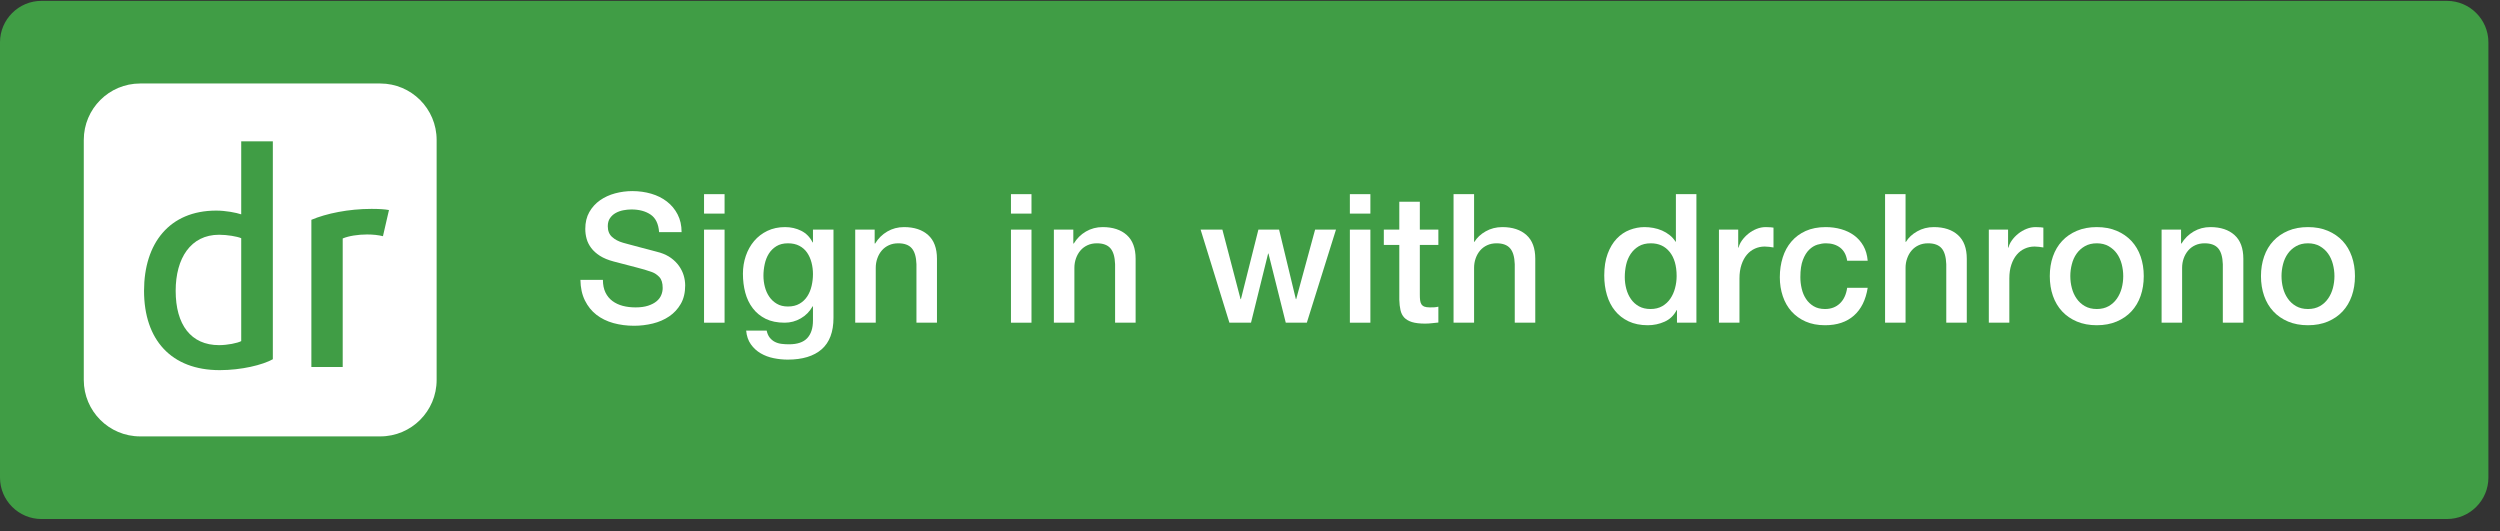
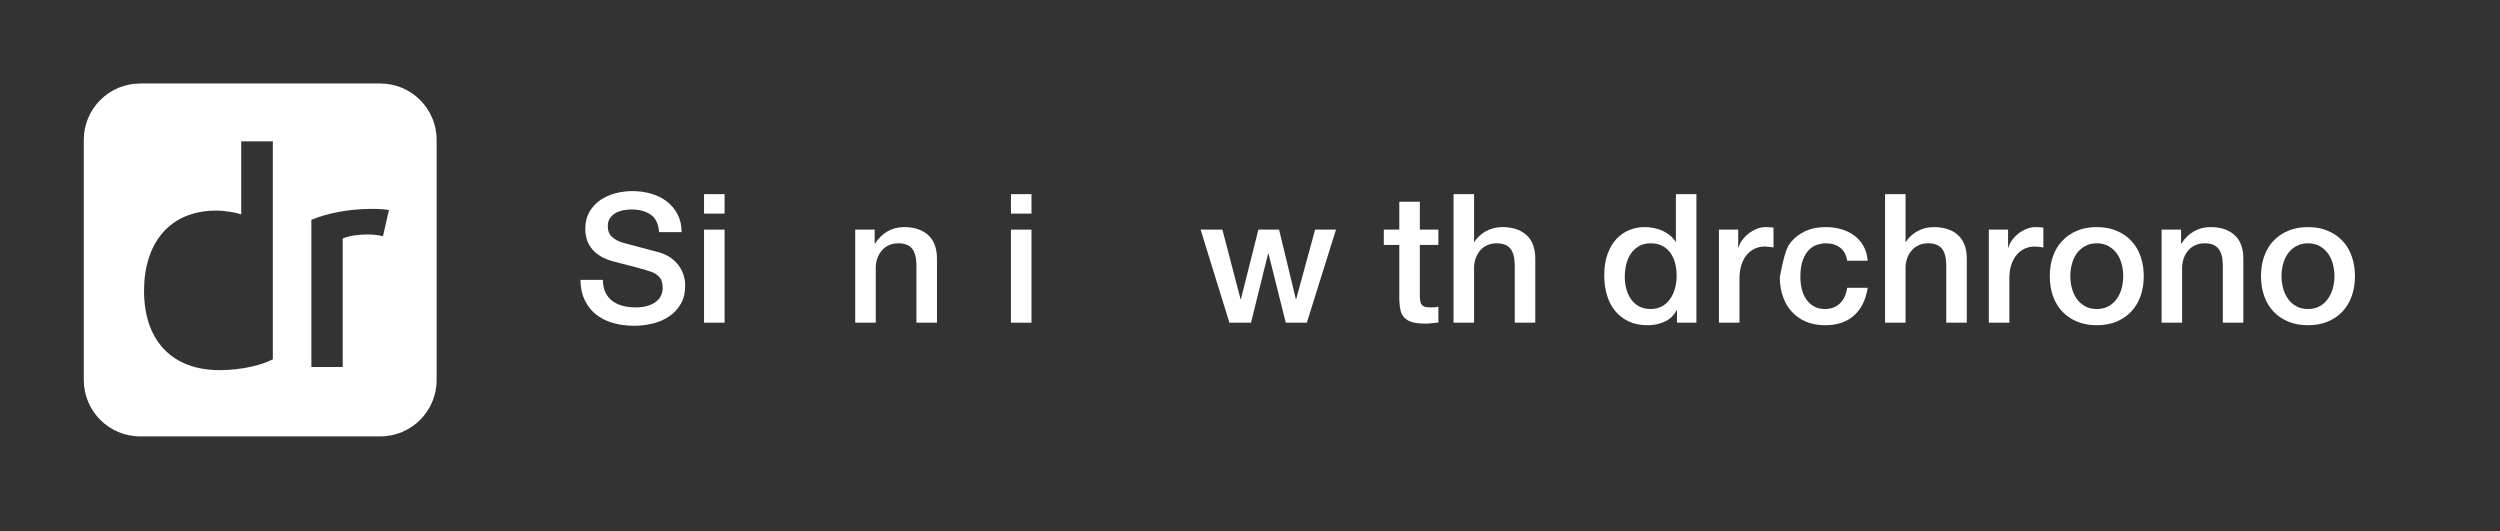
<svg xmlns="http://www.w3.org/2000/svg" width="193px" height="41px" viewBox="0 0 193 41" version="1.1">
  <rect x="0" y="0" width="193" height="41" fill="#333333" stroke="none" />
  <title>Group</title>
  <desc>Created with Sketch.</desc>
  <defs />
  <g id="Page-1" stroke="none" stroke-width="1" fill="none" fill-rule="evenodd">
    <g id="Group">
-       <path d="M188.91,0.068 L159.164,0.068 L32.942,0.068 L3.196,0.068 C1.438,0.068 0,1.506 0,3.264 L0,20.07 L0,36.872 C0,38.63 1.438,40.068 3.196,40.068 L32.942,40.068 L159.164,40.068 L188.91,40.068 C190.668,40.068 192.105,38.63 192.105,36.872 L192.105,20.07 L192.105,3.264 C192.105,1.506 190.668,0.068 188.91,0.068" id="Fill-50" fill="#409D45" />
      <path d="M29.564,18.234 C29.209,18.146 28.788,18.101 28.342,18.101 C27.655,18.101 26.924,18.211 26.457,18.41 L26.457,28.332 L24.038,28.332 L24.038,16.969 C25.191,16.481 26.9,16.126 28.675,16.126 C29.209,16.126 29.675,16.148 30.029,16.214 L29.564,18.234 Z M21.063,27.733 C20.265,28.176 18.644,28.575 16.958,28.575 C13.229,28.575 11.12,26.244 11.12,22.45 C11.12,18.789 13.074,16.258 16.691,16.258 C17.424,16.258 18.223,16.414 18.622,16.547 L18.622,10.91 L21.063,10.91 L21.063,27.733 Z M29.356,6.446 L10.82,6.446 C8.416,6.446 6.468,8.397 6.468,10.801 L6.468,29.336 C6.468,31.741 8.416,33.69 10.82,33.69 L29.356,33.69 C31.759,33.69 33.708,31.741 33.708,29.336 L33.708,10.801 C33.708,8.397 31.759,6.446 29.356,6.446 L29.356,6.446 Z" id="Fill-51" fill="#FFFFFF" />
-       <path d="M13.562,22.45 C13.562,25.069 14.738,26.645 16.914,26.645 C17.558,26.645 18.333,26.489 18.622,26.334 L18.622,18.389 C18.312,18.256 17.558,18.123 16.914,18.123 C14.717,18.123 13.562,19.942 13.562,22.45" id="Fill-52" fill="#FFFFFF" />
      <path d="M46.545,21.604 C46.545,21.985 46.61,22.309 46.74,22.578 C46.869,22.846 47.05,23.067 47.282,23.239 C47.513,23.41 47.78,23.534 48.081,23.614 C48.382,23.692 48.709,23.731 49.062,23.731 C49.44,23.731 49.765,23.688 50.033,23.6 C50.303,23.51 50.521,23.398 50.687,23.258 C50.854,23.12 50.974,22.961 51.048,22.78 C51.123,22.599 51.159,22.416 51.159,22.231 C51.159,21.85 51.074,21.57 50.902,21.389 C50.73,21.209 50.544,21.081 50.34,21.007 C49.987,20.878 49.577,20.755 49.109,20.639 C48.642,20.524 48.064,20.373 47.379,20.188 C46.953,20.076 46.599,19.93 46.315,19.75 C46.033,19.569 45.809,19.367 45.642,19.145 C45.475,18.922 45.356,18.686 45.287,18.436 C45.218,18.186 45.184,17.931 45.184,17.672 C45.184,17.171 45.287,16.739 45.496,16.371 C45.704,16.006 45.979,15.702 46.323,15.461 C46.666,15.221 47.055,15.043 47.49,14.926 C47.926,14.811 48.366,14.752 48.811,14.752 C49.329,14.752 49.818,14.821 50.277,14.955 C50.735,15.088 51.139,15.29 51.486,15.559 C51.833,15.828 52.109,16.158 52.312,16.553 C52.517,16.948 52.619,17.403 52.619,17.921 L50.882,17.921 C50.835,17.283 50.617,16.83 50.228,16.567 C49.839,16.303 49.344,16.17 48.741,16.17 C48.537,16.17 48.329,16.192 48.116,16.233 C47.902,16.275 47.708,16.344 47.532,16.442 C47.355,16.539 47.21,16.671 47.094,16.838 C46.979,17.004 46.921,17.213 46.921,17.463 C46.921,17.815 47.029,18.091 47.247,18.289 C47.464,18.489 47.75,18.64 48.102,18.741 C48.139,18.751 48.285,18.79 48.539,18.86 C48.795,18.93 49.079,19.006 49.395,19.089 C49.709,19.172 50.018,19.254 50.318,19.332 C50.619,19.41 50.835,19.469 50.965,19.506 C51.289,19.609 51.572,19.747 51.813,19.923 C52.054,20.1 52.255,20.301 52.417,20.528 C52.579,20.755 52.7,20.998 52.779,21.258 C52.857,21.518 52.896,21.777 52.896,22.036 C52.896,22.592 52.783,23.067 52.556,23.46 C52.329,23.854 52.03,24.176 51.66,24.426 C51.289,24.677 50.867,24.86 50.396,24.976 C49.923,25.091 49.44,25.149 48.95,25.149 C48.385,25.149 47.852,25.079 47.352,24.942 C46.851,24.801 46.415,24.588 46.045,24.301 C45.674,24.015 45.378,23.645 45.155,23.196 C44.933,22.747 44.817,22.217 44.808,21.604 L46.545,21.604" id="Fill-53" fill="#FFFFFF" />
      <path d="M54.352,24.912 L55.937,24.912 L55.937,17.727 L54.352,17.727 L54.352,24.912 Z M54.352,16.49 L55.937,16.49 L55.937,14.989 L54.352,14.989 L54.352,16.49 Z" id="Fill-54" fill="#FFFFFF" />
-       <path d="M60.829,23.662 C61.181,23.662 61.479,23.59 61.725,23.446 C61.971,23.303 62.17,23.113 62.323,22.876 C62.476,22.641 62.587,22.371 62.656,22.071 C62.726,21.77 62.761,21.466 62.761,21.16 C62.761,20.854 62.724,20.558 62.649,20.27 C62.575,19.983 62.462,19.729 62.309,19.506 C62.156,19.283 61.957,19.108 61.711,18.978 C61.466,18.848 61.171,18.783 60.829,18.783 C60.477,18.783 60.18,18.858 59.939,19.006 C59.698,19.155 59.504,19.346 59.355,19.582 C59.207,19.819 59.101,20.088 59.036,20.389 C58.971,20.69 58.938,20.989 58.938,21.284 C58.938,21.582 58.976,21.872 59.05,22.155 C59.124,22.437 59.237,22.689 59.391,22.911 C59.543,23.134 59.737,23.315 59.974,23.453 C60.21,23.593 60.495,23.662 60.829,23.662 Z M64.345,24.537 C64.345,25.621 64.042,26.43 63.435,26.963 C62.827,27.494 61.954,27.762 60.814,27.762 C60.453,27.762 60.09,27.725 59.725,27.651 C59.357,27.577 59.024,27.451 58.723,27.275 C58.421,27.099 58.17,26.867 57.966,26.58 C57.762,26.293 57.642,25.941 57.604,25.525 L59.188,25.525 C59.234,25.746 59.313,25.927 59.425,26.067 C59.536,26.205 59.668,26.315 59.821,26.393 C59.974,26.471 60.143,26.523 60.328,26.545 C60.514,26.569 60.708,26.58 60.912,26.58 C61.552,26.58 62.02,26.422 62.315,26.108 C62.612,25.792 62.761,25.338 62.761,24.746 L62.761,23.649 L62.733,23.649 C62.511,24.047 62.207,24.358 61.822,24.578 C61.437,24.801 61.023,24.912 60.578,24.912 C60.004,24.912 59.516,24.813 59.112,24.614 C58.709,24.414 58.376,24.141 58.111,23.793 C57.848,23.446 57.655,23.045 57.535,22.592 C57.414,22.138 57.354,21.652 57.354,21.133 C57.354,20.651 57.428,20.192 57.576,19.756 C57.725,19.321 57.938,18.94 58.216,18.61 C58.494,18.281 58.834,18.019 59.237,17.824 C59.64,17.63 60.097,17.532 60.606,17.532 C61.061,17.532 61.477,17.627 61.857,17.818 C62.237,18.008 62.529,18.307 62.733,18.714 L62.761,18.714 L62.761,17.727 L64.345,17.727 L64.345,24.537 L64.345,24.537 Z" id="Fill-55" fill="#FFFFFF" />
      <path d="M66.023,17.727 L67.524,17.727 L67.524,18.783 L67.553,18.811 C67.794,18.412 68.108,18.1 68.498,17.873 C68.887,17.646 69.317,17.532 69.79,17.532 C70.578,17.532 71.198,17.737 71.653,18.145 C72.107,18.553 72.334,19.163 72.334,19.979 L72.334,24.912 L70.75,24.912 L70.75,20.396 C70.731,19.83 70.61,19.42 70.388,19.166 C70.166,18.91 69.818,18.783 69.346,18.783 C69.077,18.783 68.836,18.832 68.623,18.93 C68.41,19.028 68.229,19.161 68.081,19.332 C67.933,19.504 67.816,19.705 67.733,19.938 C67.65,20.168 67.608,20.414 67.608,20.674 L67.608,24.912 L66.023,24.912 L66.023,17.727" id="Fill-56" fill="#FFFFFF" />
      <path d="M78.046,24.912 L79.631,24.912 L79.631,17.727 L78.046,17.727 L78.046,24.912 Z M78.046,16.49 L79.631,16.49 L79.631,14.989 L78.046,14.989 L78.046,16.49 Z" id="Fill-57" fill="#FFFFFF" />
-       <path d="M81.359,17.727 L82.86,17.727 L82.86,18.783 L82.889,18.811 C83.129,18.412 83.444,18.1 83.833,17.873 C84.223,17.646 84.653,17.532 85.126,17.532 C85.913,17.532 86.534,17.737 86.988,18.145 C87.442,18.553 87.67,19.163 87.67,19.979 L87.67,24.912 L86.085,24.912 L86.085,20.396 C86.066,19.83 85.946,19.42 85.724,19.166 C85.501,18.91 85.153,18.783 84.681,18.783 C84.412,18.783 84.171,18.832 83.958,18.93 C83.745,19.028 83.564,19.161 83.417,19.332 C83.268,19.504 83.152,19.705 83.069,19.938 C82.986,20.168 82.943,20.414 82.943,20.674 L82.943,24.912 L81.359,24.912 L81.359,17.727" id="Fill-58" fill="#FFFFFF" />
      <polyline id="Fill-59" fill="#FFFFFF" points="92.687 17.727 94.368 17.727 95.771 23.092 95.8 23.092 97.148 17.727 98.746 17.727 100.039 23.092 100.066 23.092 101.526 17.727 103.138 17.727 100.887 24.912 99.261 24.912 97.926 19.575 97.898 19.575 96.578 24.912 94.91 24.912 92.687 17.727" />
-       <path d="M104.21,24.912 L105.794,24.912 L105.794,17.727 L104.21,17.727 L104.21,24.912 Z M104.21,16.49 L105.794,16.49 L105.794,14.989 L104.21,14.989 L104.21,16.49 Z" id="Fill-60" fill="#FFFFFF" />
      <path d="M106.831,17.727 L108.026,17.727 L108.026,15.573 L109.611,15.573 L109.611,17.727 L111.042,17.727 L111.042,18.908 L109.611,18.908 L109.611,22.744 C109.611,22.911 109.618,23.055 109.632,23.176 C109.646,23.296 109.679,23.398 109.729,23.481 C109.78,23.565 109.856,23.627 109.959,23.67 C110.06,23.709 110.199,23.731 110.375,23.731 C110.486,23.731 110.598,23.73 110.709,23.725 C110.82,23.719 110.932,23.704 111.042,23.675 L111.042,24.899 C110.866,24.917 110.694,24.936 110.529,24.953 C110.362,24.973 110.189,24.983 110.015,24.983 C109.597,24.983 109.262,24.942 109.006,24.864 C108.751,24.785 108.553,24.668 108.408,24.517 C108.266,24.364 108.168,24.171 108.117,23.94 C108.065,23.708 108.035,23.445 108.026,23.147 L108.026,18.908 L106.831,18.908 L106.831,17.727" id="Fill-61" fill="#FFFFFF" />
      <path d="M112.214,14.989 L113.799,14.989 L113.799,18.672 L113.826,18.672 C114.021,18.348 114.311,18.076 114.694,17.86 C115.079,17.641 115.508,17.532 115.98,17.532 C116.768,17.532 117.389,17.737 117.843,18.145 C118.298,18.553 118.523,19.163 118.523,19.979 L118.523,24.912 L116.939,24.912 L116.939,20.396 C116.921,19.83 116.801,19.42 116.577,19.166 C116.355,18.91 116.009,18.783 115.535,18.783 C115.267,18.783 115.026,18.832 114.813,18.93 C114.6,19.028 114.42,19.161 114.271,19.332 C114.123,19.504 114.006,19.705 113.924,19.938 C113.841,20.168 113.799,20.414 113.799,20.674 L113.799,24.912 L112.214,24.912 L112.214,14.989" id="Fill-62" fill="#FFFFFF" />
      <path d="M125.433,21.397 C125.433,21.701 125.471,22.003 125.55,22.299 C125.629,22.596 125.749,22.862 125.912,23.092 C126.073,23.323 126.279,23.51 126.53,23.649 C126.779,23.786 127.076,23.856 127.418,23.856 C127.771,23.856 128.074,23.782 128.328,23.635 C128.584,23.487 128.793,23.291 128.955,23.049 C129.117,22.81 129.238,22.538 129.315,22.238 C129.395,21.938 129.436,21.628 129.436,21.313 C129.436,20.516 129.256,19.895 128.899,19.45 C128.542,19.006 128.059,18.783 127.446,18.783 C127.076,18.783 126.763,18.86 126.509,19.012 C126.253,19.166 126.046,19.365 125.883,19.61 C125.722,19.856 125.605,20.134 125.536,20.444 C125.467,20.755 125.433,21.073 125.433,21.397 Z M130.963,24.912 L129.463,24.912 L129.463,23.94 L129.436,23.94 C129.221,24.358 128.91,24.656 128.503,24.836 C128.096,25.017 127.664,25.108 127.21,25.108 C126.646,25.108 126.152,25.008 125.73,24.809 C125.309,24.61 124.959,24.338 124.681,23.994 C124.403,23.653 124.194,23.247 124.056,22.78 C123.917,22.313 123.848,21.808 123.848,21.272 C123.848,20.623 123.936,20.062 124.111,19.59 C124.287,19.117 124.521,18.729 124.813,18.422 C125.105,18.116 125.438,17.892 125.813,17.748 C126.189,17.604 126.571,17.532 126.961,17.532 C127.183,17.532 127.41,17.553 127.642,17.595 C127.873,17.637 128.096,17.704 128.309,17.797 C128.521,17.889 128.719,18.008 128.899,18.151 C129.08,18.295 129.23,18.464 129.35,18.658 L129.379,18.658 L129.379,14.989 L130.963,14.989 L130.963,24.912 L130.963,24.912 Z" id="Fill-63" fill="#FFFFFF" />
      <path d="M132.703,17.727 L134.19,17.727 L134.19,19.117 L134.218,19.117 C134.265,18.922 134.355,18.733 134.49,18.547 C134.625,18.362 134.787,18.193 134.977,18.04 C135.166,17.887 135.377,17.764 135.607,17.672 C135.84,17.578 136.076,17.532 136.316,17.532 C136.502,17.532 136.631,17.537 136.699,17.547 C136.77,17.556 136.842,17.566 136.914,17.574 L136.914,19.104 C136.803,19.084 136.689,19.069 136.574,19.055 C136.459,19.041 136.346,19.033 136.234,19.033 C135.965,19.033 135.713,19.087 135.477,19.194 C135.24,19.3 135.033,19.457 134.857,19.666 C134.682,19.874 134.543,20.131 134.441,20.438 C134.34,20.743 134.287,21.095 134.287,21.492 L134.287,24.912 L132.703,24.912 L132.703,17.727" id="Fill-64" fill="#FFFFFF" />
-       <path d="M142.602,20.131 C142.535,19.687 142.357,19.352 142.066,19.123 C141.773,18.897 141.404,18.783 140.961,18.783 C140.758,18.783 140.539,18.819 140.307,18.887 C140.076,18.957 139.863,19.087 139.668,19.277 C139.473,19.467 139.311,19.731 139.182,20.069 C139.053,20.406 138.988,20.85 138.988,21.397 C138.988,21.693 139.021,21.989 139.092,22.286 C139.16,22.582 139.271,22.846 139.426,23.078 C139.578,23.311 139.775,23.496 140.016,23.641 C140.256,23.784 140.549,23.856 140.893,23.856 C141.354,23.856 141.736,23.713 142.037,23.426 C142.34,23.139 142.527,22.736 142.602,22.217 L144.186,22.217 C144.037,23.153 143.682,23.869 143.121,24.364 C142.561,24.86 141.818,25.108 140.893,25.108 C140.326,25.108 139.828,25.012 139.396,24.823 C138.965,24.633 138.604,24.373 138.307,24.045 C138.01,23.715 137.785,23.323 137.633,22.869 C137.479,22.416 137.402,21.924 137.402,21.397 C137.402,20.859 137.477,20.354 137.625,19.881 C137.773,19.408 137.996,18.998 138.293,18.652 C138.588,18.304 138.957,18.031 139.396,17.831 C139.838,17.633 140.354,17.532 140.947,17.532 C141.363,17.532 141.76,17.586 142.135,17.692 C142.512,17.799 142.844,17.959 143.137,18.172 C143.428,18.385 143.666,18.655 143.852,18.978 C144.037,19.303 144.148,19.687 144.186,20.131 L142.602,20.131" id="Fill-65" fill="#FFFFFF" />
+       <path d="M142.602,20.131 C142.535,19.687 142.357,19.352 142.066,19.123 C141.773,18.897 141.404,18.783 140.961,18.783 C140.758,18.783 140.539,18.819 140.307,18.887 C140.076,18.957 139.863,19.087 139.668,19.277 C139.473,19.467 139.311,19.731 139.182,20.069 C139.053,20.406 138.988,20.85 138.988,21.397 C138.988,21.693 139.021,21.989 139.092,22.286 C139.16,22.582 139.271,22.846 139.426,23.078 C139.578,23.311 139.775,23.496 140.016,23.641 C140.256,23.784 140.549,23.856 140.893,23.856 C141.354,23.856 141.736,23.713 142.037,23.426 C142.34,23.139 142.527,22.736 142.602,22.217 L144.186,22.217 C144.037,23.153 143.682,23.869 143.121,24.364 C142.561,24.86 141.818,25.108 140.893,25.108 C140.326,25.108 139.828,25.012 139.396,24.823 C138.965,24.633 138.604,24.373 138.307,24.045 C138.01,23.715 137.785,23.323 137.633,22.869 C137.479,22.416 137.402,21.924 137.402,21.397 C137.773,19.408 137.996,18.998 138.293,18.652 C138.588,18.304 138.957,18.031 139.396,17.831 C139.838,17.633 140.354,17.532 140.947,17.532 C141.363,17.532 141.76,17.586 142.135,17.692 C142.512,17.799 142.844,17.959 143.137,18.172 C143.428,18.385 143.666,18.655 143.852,18.978 C144.037,19.303 144.148,19.687 144.186,20.131 L142.602,20.131" id="Fill-65" fill="#FFFFFF" />
      <path d="M145.527,14.989 L147.109,14.989 L147.109,18.672 L147.139,18.672 C147.334,18.348 147.623,18.076 148.008,17.86 C148.393,17.641 148.82,17.532 149.293,17.532 C150.08,17.532 150.701,17.737 151.154,18.145 C151.609,18.553 151.836,19.163 151.836,19.979 L151.836,24.912 L150.252,24.912 L150.252,20.396 C150.232,19.83 150.113,19.42 149.891,19.166 C149.668,18.91 149.32,18.783 148.848,18.783 C148.58,18.783 148.338,18.832 148.125,18.93 C147.912,19.028 147.73,19.161 147.584,19.332 C147.434,19.504 147.318,19.705 147.236,19.938 C147.152,20.168 147.109,20.414 147.109,20.674 L147.109,24.912 L145.527,24.912 L145.527,14.989" id="Fill-66" fill="#FFFFFF" />
      <path d="M153.537,17.727 L155.023,17.727 L155.023,19.117 L155.053,19.117 C155.098,18.922 155.188,18.733 155.324,18.547 C155.457,18.362 155.619,18.193 155.809,18.04 C156,17.887 156.211,17.764 156.441,17.672 C156.674,17.578 156.91,17.532 157.15,17.532 C157.336,17.532 157.463,17.537 157.533,17.547 C157.604,17.556 157.674,17.566 157.748,17.574 L157.748,19.104 C157.637,19.084 157.523,19.069 157.408,19.055 C157.293,19.041 157.178,19.033 157.068,19.033 C156.799,19.033 156.547,19.087 156.311,19.194 C156.074,19.3 155.867,19.457 155.691,19.666 C155.516,19.874 155.377,20.131 155.275,20.438 C155.172,20.743 155.121,21.095 155.121,21.492 L155.121,24.912 L153.537,24.912 L153.537,17.727" id="Fill-67" fill="#FFFFFF" />
      <path d="M161.871,23.856 C162.223,23.856 162.529,23.782 162.789,23.635 C163.047,23.487 163.262,23.291 163.428,23.049 C163.594,22.81 163.717,22.538 163.797,22.238 C163.875,21.938 163.914,21.628 163.914,21.313 C163.914,21.007 163.875,20.701 163.797,20.396 C163.717,20.09 163.594,19.819 163.428,19.582 C163.262,19.346 163.047,19.155 162.789,19.006 C162.529,18.858 162.223,18.783 161.871,18.783 C161.52,18.783 161.213,18.858 160.953,19.006 C160.693,19.155 160.48,19.346 160.314,19.582 C160.146,19.819 160.023,20.09 159.947,20.396 C159.867,20.701 159.828,21.007 159.828,21.313 C159.828,21.628 159.867,21.938 159.947,22.238 C160.023,22.538 160.146,22.81 160.314,23.049 C160.48,23.291 160.693,23.487 160.953,23.635 C161.213,23.782 161.52,23.856 161.871,23.856 Z M161.871,25.108 C161.297,25.108 160.785,25.012 160.336,24.823 C159.887,24.633 159.506,24.371 159.195,24.037 C158.885,23.704 158.648,23.305 158.486,22.842 C158.324,22.379 158.244,21.868 158.244,21.313 C158.244,20.766 158.324,20.262 158.486,19.798 C158.648,19.334 158.885,18.936 159.195,18.604 C159.506,18.27 159.887,18.008 160.336,17.818 C160.785,17.627 161.297,17.532 161.871,17.532 C162.445,17.532 162.957,17.627 163.406,17.818 C163.855,18.008 164.236,18.27 164.547,18.604 C164.857,18.936 165.094,19.334 165.256,19.798 C165.418,20.262 165.498,20.766 165.498,21.313 C165.498,21.868 165.418,22.379 165.256,22.842 C165.094,23.305 164.857,23.704 164.547,24.037 C164.236,24.371 163.855,24.633 163.406,24.823 C162.957,25.012 162.445,25.108 161.871,25.108 L161.871,25.108 Z" id="Fill-68" fill="#FFFFFF" />
      <path d="M166.875,17.727 L168.377,17.727 L168.377,18.783 L168.404,18.811 C168.645,18.412 168.961,18.1 169.35,17.873 C169.738,17.646 170.17,17.532 170.643,17.532 C171.43,17.532 172.051,17.737 172.504,18.145 C172.959,18.553 173.186,19.163 173.186,19.979 L173.186,24.912 L171.602,24.912 L171.602,20.396 C171.582,19.83 171.463,19.42 171.24,19.166 C171.018,18.91 170.67,18.783 170.197,18.783 C169.93,18.783 169.688,18.832 169.475,18.93 C169.262,19.028 169.082,19.161 168.934,19.332 C168.785,19.504 168.668,19.705 168.584,19.938 C168.502,20.168 168.459,20.414 168.459,20.674 L168.459,24.912 L166.875,24.912 L166.875,17.727" id="Fill-69" fill="#FFFFFF" />
      <path d="M178.176,23.856 C178.527,23.856 178.832,23.782 179.092,23.635 C179.352,23.487 179.564,23.291 179.73,23.049 C179.898,22.81 180.021,22.538 180.1,22.238 C180.178,21.938 180.219,21.628 180.219,21.313 C180.219,21.007 180.178,20.701 180.1,20.396 C180.021,20.09 179.898,19.819 179.73,19.582 C179.564,19.346 179.352,19.155 179.092,19.006 C178.832,18.858 178.527,18.783 178.176,18.783 C177.822,18.783 177.518,18.858 177.258,19.006 C176.998,19.155 176.785,19.346 176.619,19.582 C176.451,19.819 176.328,20.09 176.25,20.396 C176.172,20.701 176.133,21.007 176.133,21.313 C176.133,21.628 176.172,21.938 176.25,22.238 C176.328,22.538 176.451,22.81 176.619,23.049 C176.785,23.291 176.998,23.487 177.258,23.635 C177.518,23.782 177.822,23.856 178.176,23.856 Z M178.176,25.108 C177.602,25.108 177.088,25.012 176.639,24.823 C176.189,24.633 175.811,24.371 175.5,24.037 C175.189,23.704 174.953,23.305 174.791,22.842 C174.629,22.379 174.547,21.868 174.547,21.313 C174.547,20.766 174.629,20.262 174.791,19.798 C174.953,19.334 175.189,18.936 175.5,18.604 C175.811,18.27 176.189,18.008 176.639,17.818 C177.088,17.627 177.602,17.532 178.176,17.532 C178.748,17.532 179.262,17.627 179.711,17.818 C180.16,18.008 180.539,18.27 180.852,18.604 C181.16,18.936 181.396,19.334 181.559,19.798 C181.721,20.262 181.803,20.766 181.803,21.313 C181.803,21.868 181.721,22.379 181.559,22.842 C181.396,23.305 181.16,23.704 180.852,24.037 C180.539,24.371 180.16,24.633 179.711,24.823 C179.262,25.012 178.748,25.108 178.176,25.108 L178.176,25.108 Z" id="Fill-70" fill="#FFFFFF" />
    </g>
  </g>
</svg>